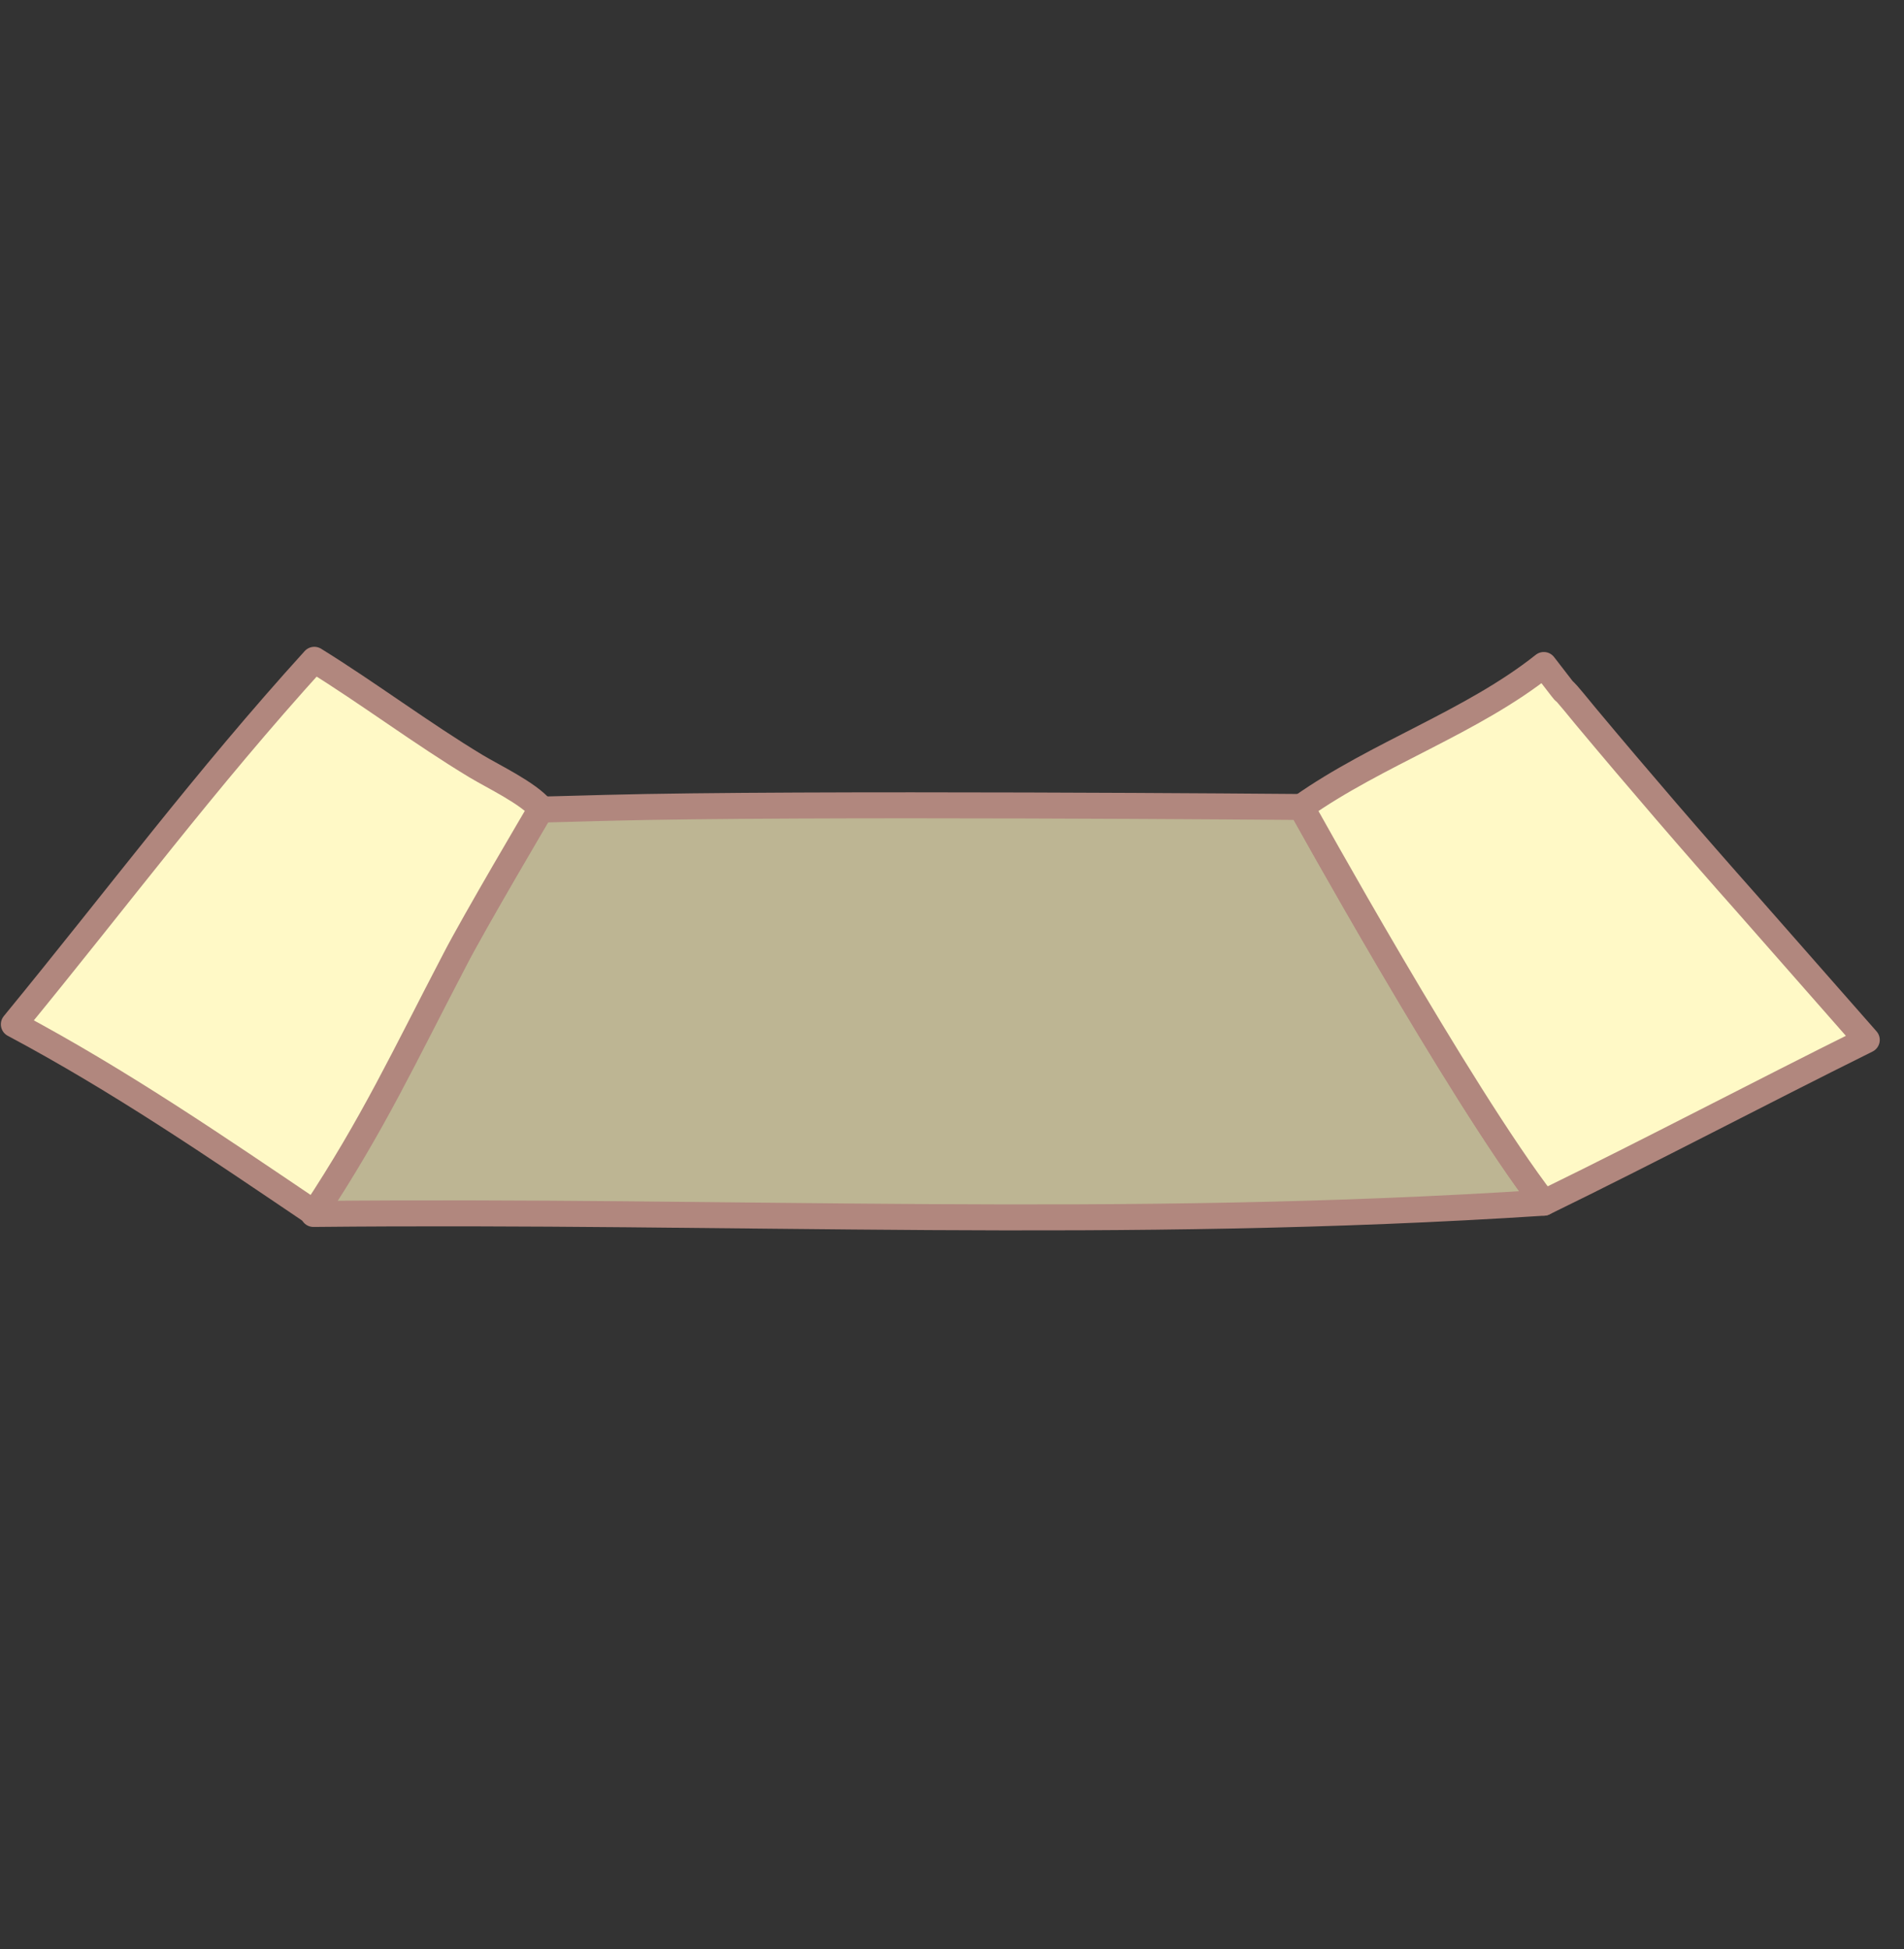
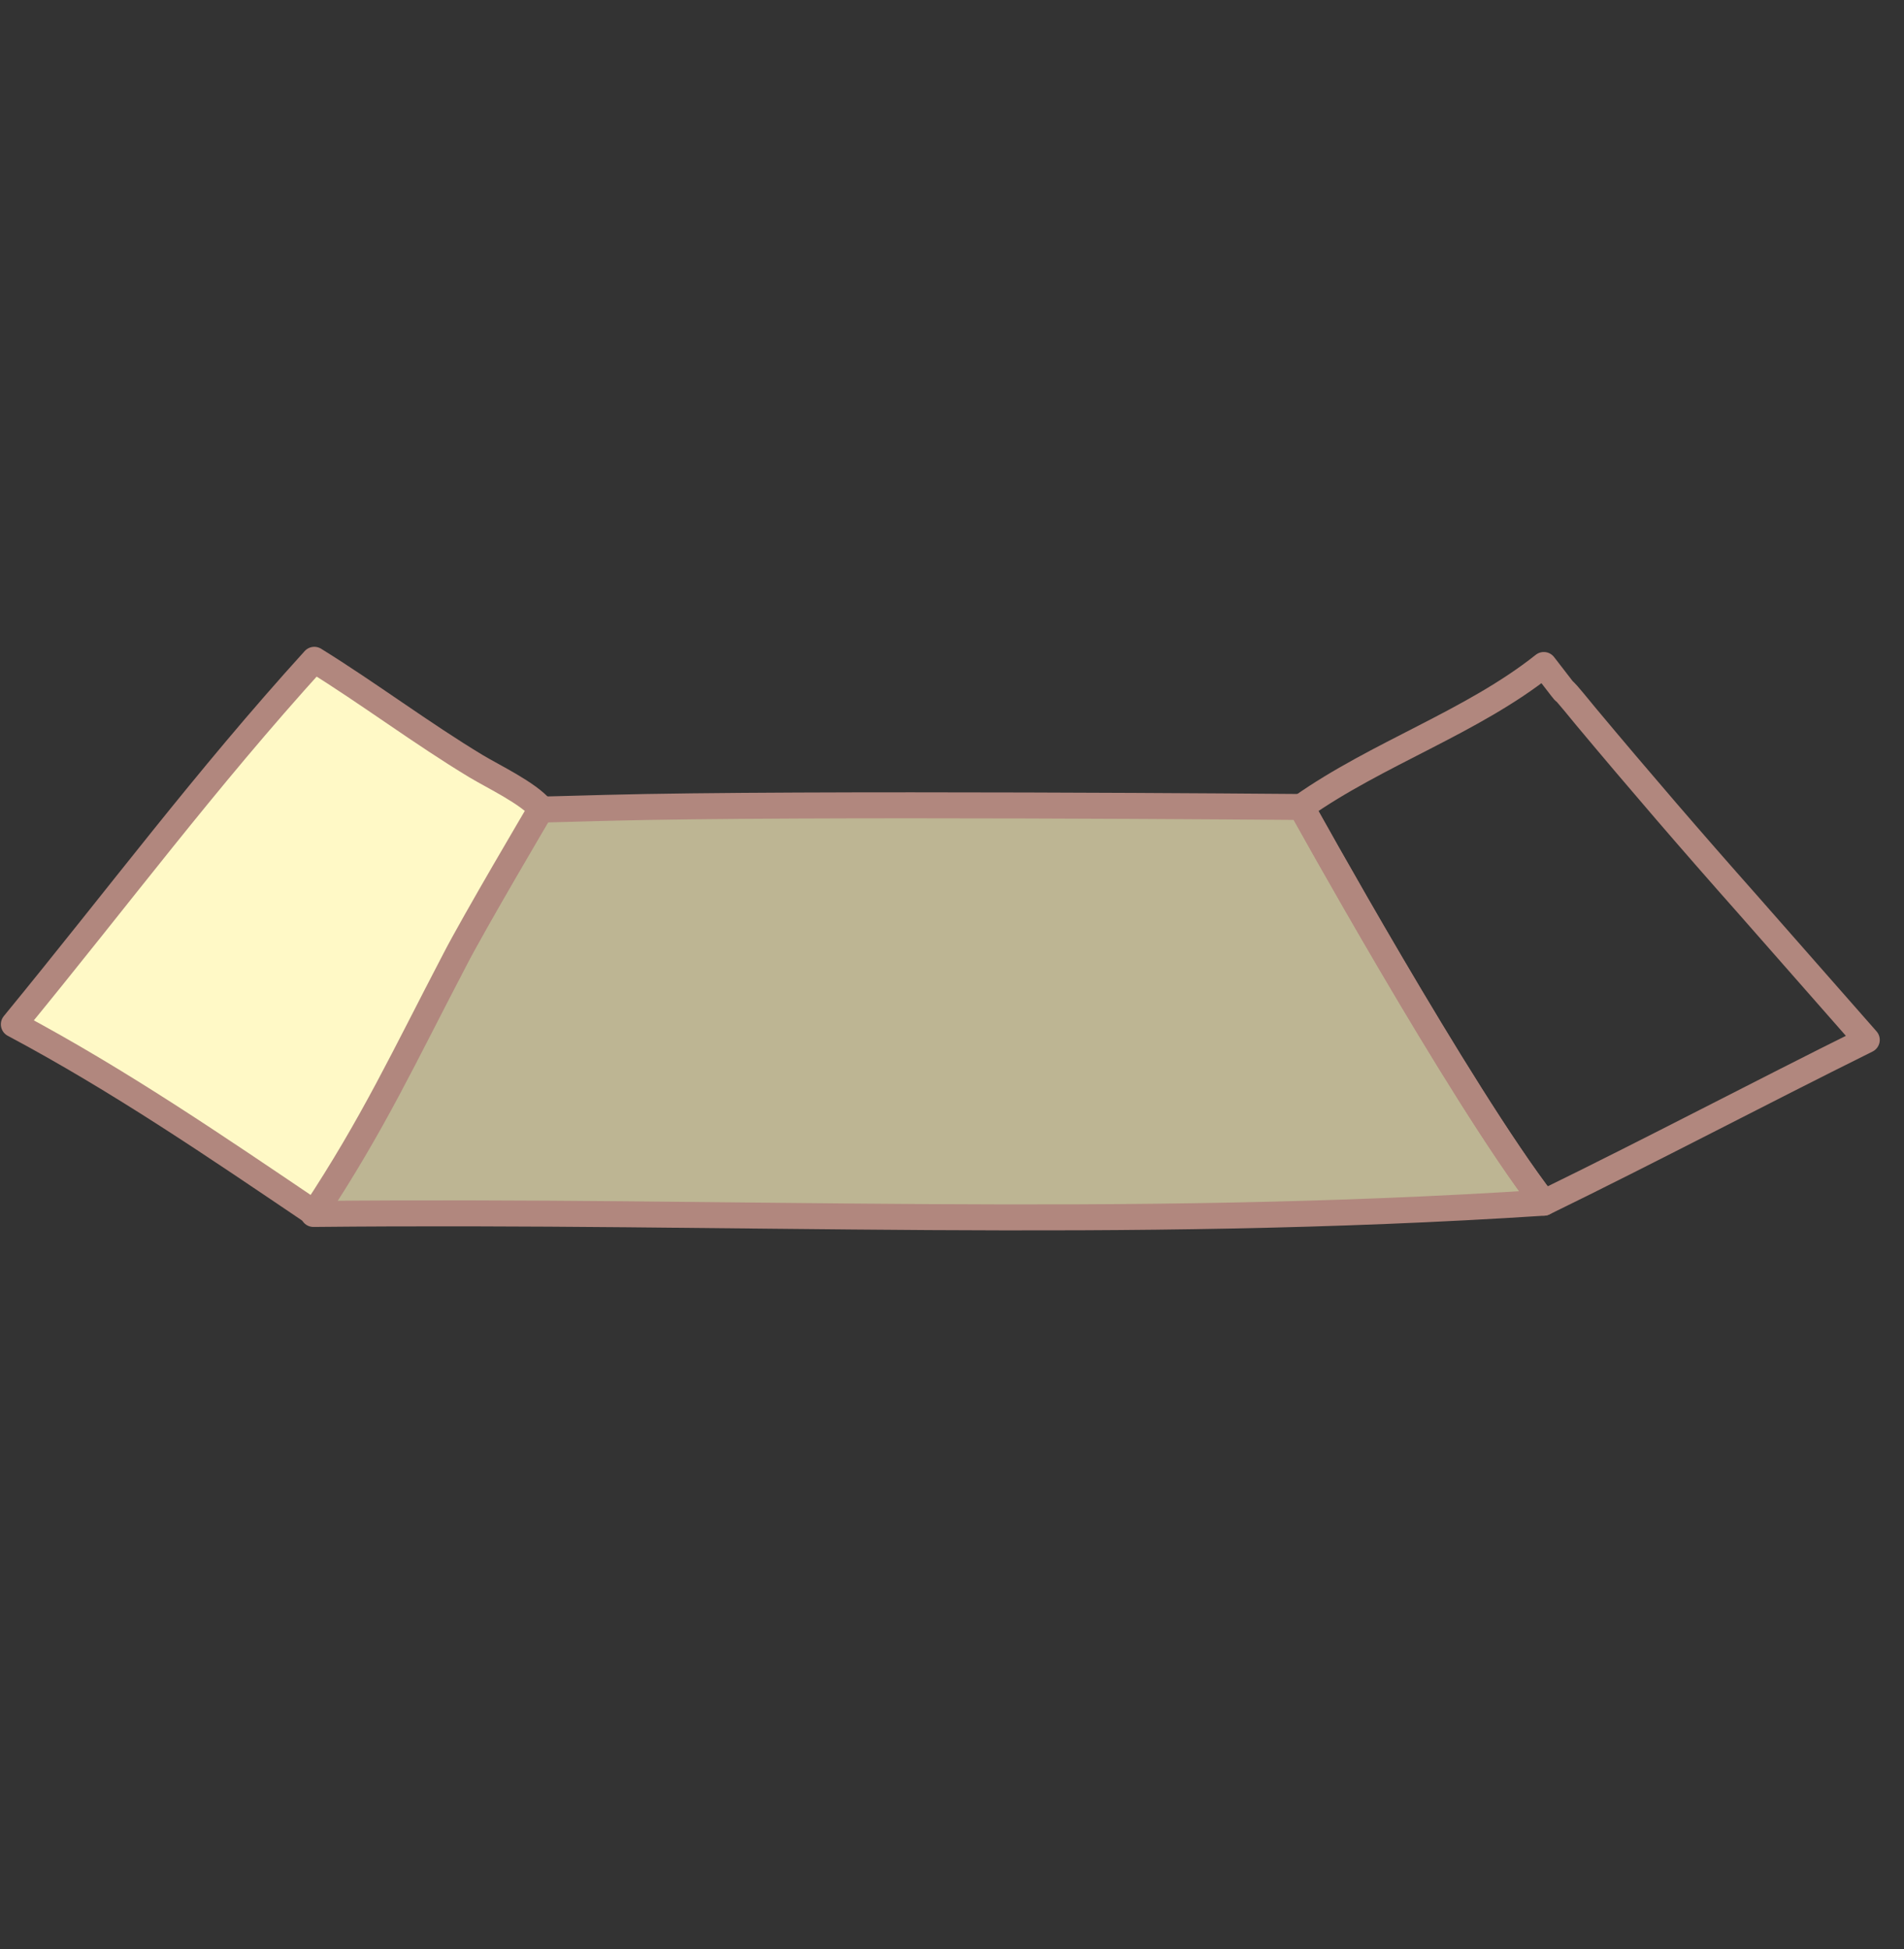
<svg xmlns="http://www.w3.org/2000/svg" xmlns:xlink="http://www.w3.org/1999/xlink" version="1.1" id="Layer_1" x="0px" y="0px" viewBox="0 0 219.9 225.1" style="enable-background:new 0 0 219.9 225.1;" xml:space="preserve">
  <rect x="0" y="0" width="219.9" height="225.1" fill="#333333" stroke="none" />
  <style type="text/css">
	.st0{display:none;}
	.st1{display:inline;}
	.st2{clip-path:url(#SVGID_2_);}
	.st3{fill:#EC97C1;}
	.st4{fill:none;stroke:#B1877E;stroke-width:1.883;stroke-linecap:round;stroke-linejoin:round;}
	.st5{clip-path:url(#SVGID_4_);}
	.st6{fill:none;stroke:#FFFFFF;stroke-width:1.13;stroke-linecap:round;stroke-linejoin:round;}
	.st7{clip-path:url(#SVGID_6_);}
	.st8{clip-path:url(#SVGID_8_);}
	.st9{fill:none;stroke:#FFFFFF;stroke-width:1.883;stroke-linecap:round;stroke-linejoin:round;}
	.st10{display:none;fill:none;}
	.st11{display:none;fill:none;stroke:#B1877E;stroke-width:1.883;stroke-linecap:round;stroke-linejoin:round;}
	.st12{fill:#BDB593;}
	.st13{fill:none;stroke:#B1877E;stroke-width:3;stroke-linecap:round;stroke-linejoin:round;}
	.st14{fill:#FFF9C6;}
	.st15{display:none;fill:#FFFFFF;}
	.st16{display:none;fill:#B1877E;}
	.st17{display:none;fill-rule:evenodd;clip-rule:evenodd;fill:#B1877E;}
	.st18{display:none;fill:#B8DFE4;}
	.st19{display:none;fill:none;stroke:#B1877E;stroke-width:3.5;stroke-linecap:round;stroke-linejoin:round;}
	.st20{display:none;fill:#FFF9C6;}
	.st21{display:none;fill:none;stroke:#B1877E;stroke-width:3;stroke-linecap:round;stroke-linejoin:round;}
	.st22{clip-path:url(#SVGID_10_);}
	.st23{fill:#C0E6FC;}
	.st24{clip-path:url(#SVGID_12_);}
	.st25{clip-path:url(#SVGID_14_);}
	.st26{clip-path:url(#SVGID_16_);}
</style>
  <g id="Group_9130" transform="translate(0 0)" class="st0">
    <g class="st1">
      <defs>
        <rect id="SVGID_1_" y="0" width="219.9" height="225" />
      </defs>
      <clipPath id="SVGID_2_">
        <use xlink:href="#SVGID_1_" style="overflow:visible;" />
      </clipPath>
      <g id="Group_9129" class="st2">
        <path id="Path_14958" class="st3" d="M13.7,164.7c3.5-8.3,13.7-18,22.1-21.8l4.7,19.4c0,0-23.8,4-26.2,14.1" />
        <path id="Path_14959" class="st4" d="M13.7,164.7c3.5-8.3,13.7-18,22.1-21.8l4.7,19.4c0,0-23.8,4-26.2,14.1" />
      </g>
    </g>
  </g>
  <g id="Group_9132" transform="translate(13.709 142.919)" class="st0">
    <g class="st1">
      <defs>
        <path id="SVGID_3_" d="M0,21.8l0.6,11.6c2.4-10,26.2-14.1,26.2-14.1L22.1,0C13.7,3.8,3.5,13.5,0,21.8" />
      </defs>
      <clipPath id="SVGID_4_">
        <use xlink:href="#SVGID_3_" style="overflow:visible;" />
      </clipPath>
      <g id="Group_9131" class="st5">
        <path id="Path_14960" class="st6" d="M28.1,15.5c0,0-26.1,5.6-28.8,15.8" />
        <path id="Path_14961" class="st6" d="M-1.4,27.5c3.8-9.1,15-19.8,24.3-24" />
      </g>
    </g>
  </g>
  <g id="Group_9134" transform="translate(0 0)" class="st0">
    <g class="st1">
      <defs>
        <rect id="SVGID_5_" y="0" width="219.9" height="225" />
      </defs>
      <clipPath id="SVGID_6_">
        <use xlink:href="#SVGID_5_" style="overflow:visible;" />
      </clipPath>
      <g id="Group_9133" class="st7">
        <path id="Path_14963" class="st4" d="M13.7,164.7c3.5-8.3,13.7-18,22.1-21.8l4.7,19.4c0,0-23.8,4-26.2,14.1" />
        <path id="Path_14964" class="st3" d="M160.9,165.8c0,0,20.8,29.6,53.5,30.8l-6.8-16.7l11.2-13.1c0,0-33.6-1.5-54.6-20.1     L160.9,165.8z" />
        <path id="Path_14965" class="st4" d="M160.9,165.8c0,0,20.8,29.6,53.5,30.8l-6.8-16.7l11.2-13.1c0,0-33.6-1.5-54.6-20.1     L160.9,165.8z" />
      </g>
    </g>
  </g>
  <g id="Group_9136" transform="translate(160.857 146.716)" class="st0">
    <g class="st1">
      <defs>
        <path id="SVGID_7_" d="M0,19.1c0,0,20.8,29.6,53.5,30.8l-6.8-16.7L58,20.1c0,0-33.6-1.5-54.6-20.1L0,19.1z" />
      </defs>
      <clipPath id="SVGID_8_">
        <use xlink:href="#SVGID_7_" style="overflow:visible;" />
      </clipPath>
      <g id="Group_9135" class="st8">
-         <path id="Path_14966" class="st9" d="M57.5,25.1c0,0-33.6-1.5-54.6-20.1" />
        <path id="Path_14967" class="st9" d="M1.2,13.8c0,0,20.8,29.6,53.5,30.8" />
      </g>
    </g>
  </g>
  <rect x="0" y="0" class="st10" width="219.9" height="225" />
  <path id="Path_14969" class="st11" d="M160.9,165.8c0,0,20.8,29.6,53.5,30.8l-6.8-16.7l11.2-13.1c0,0-33.6-1.5-54.6-20.1  L160.9,165.8z" />
  <path id="Path_14970" class="st12" d="M150.3,93.2c0,0,18.3,33.1,28,45.7c-49.3,3.2-92.7,0.8-142.1,1.3c6.8-10.4,10.3-18,16.2-29.2  c2.2-4.3,10-17.5,10-17.5s4.2-0.1,7.6-0.2C92.5,92.7,150.3,93.2,150.3,93.2" />
  <path id="Path_14971" class="st13" d="M150.3,93.2c0,0,18.3,33.1,28,45.7c-49.3,3.2-92.7,0.8-142.1,1.3c6.8-10.4,10.3-18,16.2-29.2  c2.2-4.3,10-17.5,10-17.5s4.2-0.1,7.6-0.2C92.5,92.7,150.3,93.2,150.3,93.2z" />
-   <path id="Path_14972" class="st14" d="M150.3,93.2c0,0,18.3,33.1,28,45.7c12.5-6.1,24.8-12.6,37.3-18.8l-13.8-15.7  c-6.3-7.1-12.5-14.3-18.6-21.6c-4.9-6-0.2,0.1-4.9-6C170,83.4,159.1,87,150.3,93.2" />
  <path id="Path_14973" class="st13" d="M150.3,93.2c0,0,18.3,33.1,28,45.7c12.5-6.1,24.8-12.6,37.3-18.8l-13.8-15.7  c-6.3-7.1-12.5-14.3-18.6-21.6c-4.9-6-0.2,0.1-4.9-6C170,83.4,159.1,87,150.3,93.2z" />
  <path id="Path_14974" class="st14" d="M36.3,140.1c-11.4-7.7-22.5-15.3-34.7-21.8c12.3-15,22-28.1,34.7-42.1  c6.3,3.9,12.4,8.5,18.7,12.3c2,1.2,6,3.1,7.5,4.9c0,0-7.8,13.2-10,17.5C46.6,122.2,43.1,129.8,36.3,140.1" />
  <path id="Path_14975" class="st13" d="M36.3,140.1c-11.4-7.7-22.5-15.3-34.7-21.8c12.3-15,22-28.1,34.7-42.1  c6.3,3.9,12.4,8.5,18.7,12.3c2,1.2,6,3.1,7.5,4.9c0,0-7.8,13.2-10,17.5C46.6,122.2,43.1,129.8,36.3,140.1z" />
  <path id="Path_14976" class="st15" d="M69.4,72.3c0,0-0.7-22.2,12.1-31.1c0,0-2.5-40.3,14.9-39.3s17.4,26.4,17.2,37  c0,0,13.7-35.1,28.3-28.3s7.1,28.4-1.6,41.6c0,0,5.9,11.9,1.9,29S99,103.8,99,103.8S68,91.9,69.4,72.3" />
  <path id="Path_14977" class="st15" d="M67.6,69.9l-6.5-10.1c0,0,1.7-7.1-5.8-11.1s-18.9,8-10.1,23.9s23.3,37.6,23.3,37.6l-1.6,41.7  l77,4.9l0.9-44.6l20.2-29c0,0,11.7-12.9,6.5-22.6s-17.5-6.4-19.5,4.9c-3.3,4.7-11.7,12.1-11.7,12.1L67.6,69.9z" />
  <path id="Path_14978" class="st16" d="M84.2,40.4c-1.6-9.7-2.5-23.5,3.8-31.8c4.2-5.5,12-6.3,16.4-0.9c4.2,5.1,5.5,12.4,6.4,18.7  c0.6,4.5,1,9,1,13.5c0,2.1,2.9,3.2,3.8,1c2.1-5,4.4-9.9,7-14.7c3.5-6.7,9.2-17,18.4-14c8.5,2.7,7.2,16.2,5.2,22.5  c-1.6,4.9-3.3,10.9-6.9,14.9c-0.4,0.6-0.5,1.3-0.2,2c2.8,8.1,3.3,18.1,0.3,26.2c-3.8,10.5-14.5,16.1-25,17.4  C94.9,97.7,67.2,84.6,72,61.5c1.5-7.2,5.5-14.8,11.4-19.3c2-1.6-0.4-4.7-2.4-3.1c-6,4.6-10.2,12-12.2,19.2c-3.2,11.6,0,22,9.1,29.9  c16.8,14.6,50.2,17.3,63-4.2c5.8-9.8,5.5-23.2,1.8-33.8l-0.2,2c4.6-5.2,7.3-13.8,8.6-20.3c1.5-7.4,0.4-19.4-7.7-22.8  c-9.3-3.9-16.9,3.2-21.4,10.6c-3.8,6.4-7.1,13-9.9,19.9l3.8,1c0.2-11.4-0.8-26.4-8.4-35.5c-4.5-5.5-12.5-6.7-18.4-2.7  c-6.7,4.3-8.8,13.1-9.4,20.5c-0.5,6-0.3,12.1,0.7,18C80.7,43.4,84.6,42.9,84.2,40.4" />
  <path id="Path_14979" class="st16" d="M90.5,72.9l12.5,2.4c3.2,0.6,6.4,1.2,9.6,1.8c1.5,0.3,4.6,0.3,5.9,1.1  c2.6,1.7-1.8,4.6-3.3,5.5c-4.3,2.7-9.6,2.6-14.4,1.1c-3.6-1.1-7.1-3.1-9.1-6.4c-0.2-0.3-2.9-5.6-0.9-5.6c2.3,0,1.8-3.5-0.5-3.5  c-5.7,0.1-3.3,8.2-1.5,11.1c4.5,7,14.6,10.3,22.6,8.6c4-0.8,13.4-5.5,11.8-11.1c-1.3-4.3-10.7-4.4-14.2-5.1  c-6-1.2-12.1-2.3-18.1-3.5C88.7,68.9,88.3,72.4,90.5,72.9" />
  <path id="Path_14980" class="st16" d="M138.5,170.4c7.4-13.7,4.4-52.7,4.4-52.7c0-2.2-0.5-5,0.5-7c1.2-2,2.6-4,4-5.8l7-10.1  c3-4.3,5.9-8.8,9.1-13c4.6-6.1,12.9-19.5,2.2-24.4c-5.1-2.4-10.1,2-11.5,6.7c-1.6,5.3-6.7,9.3-10.7,13c-1.8,1.7-4.2-1.4-2.4-3.1  c2.9-2.7,6.7-5.6,8.7-9.1c1.4-2.5,1.7-5.3,3.7-7.7c3.3-3.9,8.9-5.7,13.7-3.5c10.9,4.9,7.7,18.2,2.6,26.1c-2.8,4.3-6.1,8.5-9.1,12.7  c-2.7,3.8-5.3,7.7-8,11.5c-1.9,2.7-3.6,5.8-5.8,8.3c-0.1,0.1-0.4,0.7-0.5,0.8c0.5-0.2-0.1-2,0.3-0.8c0.5,1.3,0,3.8,0.1,5.1  c0,0,2.7,40.7-5.3,56.3L138.5,170.4z" />
  <path id="Path_14981" class="st16" d="M71.2,70.9c1.4,2.1-1.6,4.5-3.1,2.4l-5.6-8.1c-1.4-2-3.2-3.8-3.3-6.2  c-0.2-3.9-1.5-8.2-6.1-9.1c-4.6-0.9-8,4.2-8.8,8.1c-1.5,6.7,2,12.6,5.2,18.1c3.2,5.5,6.5,10.9,9.8,16.2c2.5,4,5.1,8,7.7,12  c1,1.5,2.8,3.4,3.3,5.2c0.6,2.2-0.1,5.3-0.2,7.5c0,0-2,28.6,4,54.1l-4.8,1.4c0,0-5.2-32.2-3-59.3c0-0.9,0-1.8,0.1-2.7  c0.4-1.5-0.1,0.4,0.4,0.6c-0.7-0.3-1.6-2.4-2-3c-6.5-9.9-12.8-19.8-18.7-30c-3.4-5.8-6.7-11.8-6.1-18.8c0.3-4.6,2.6-8.8,6.2-11.6  c7.5-5.2,16.9,1.7,16.9,10.1c0,0.2,0.1,1.7-0.1,1.8c0.3-0.1-1.1-1.4-0.2-0.9c1,0.5,2.1,3,2.7,3.9L71.2,70.9" />
  <path id="Path_14982" class="st17" d="M126.1,64c0.3-2.5-0.9-4.8-3.2-5.1c-2-0.3-4,1.1-4.5,5.2c-0.5,2.2,0.9,4.3,3.1,4.8  c0,0,0,0,0.1,0C124.1,69.1,125.9,65.9,126.1,64" />
-   <path id="Path_14983" class="st17" d="M89.5,57.7c0.9-2.4,3-3.9,5.2-3.1c1.9,0.7,3,2.8,1.6,6.6c-0.6,2.2-2.8,3.4-5,2.8  C88.9,63.2,88.8,59.6,89.5,57.7" />
  <path id="Path_14984" class="st18" d="M77.3,85c-5.6,4-10.8,8.7-15.4,13.8c-1.6,1.9-1.7,4.6-0.5,6.8c1.8,3,3.9,4.9,4.5,7.2  c0.8,3.1-1.9,11.8,0.2,31.5l80.8,1.5c1.5-21-0.5-29.4,0.8-32.4c1.1-2.6,2.1-2.3,4.5-6.1c1.2-1.9,0.7-4.1-0.7-5.7  c-3-3.5-9-10-17-12.8c0,0-10.1,11.5-30.2,8.6C84.4,94.5,77.3,85,77.3,85" />
  <path id="Path_14985" class="st19" d="M77.3,85c-5.6,4-10.8,8.7-15.4,13.8c-1.6,1.9-1.7,4.6-0.5,6.8c1.8,3,3.9,4.9,4.5,7.2  c0.8,3.1-1.9,11.8,0.2,31.5l80.8,1.5c1.5-21-0.5-29.4,0.8-32.4c1.1-2.6,2.1-2.3,4.5-6.1c1.2-1.9,0.7-4.1-0.7-5.7  c-3-3.5-9-10-17-12.8c0,0-10.1,11.5-30.2,8.6C84.4,94.5,77.3,85,77.3,85z" />
-   <path id="Path_14986" class="st20" d="M36.3,140.1c1.5,22,5.9,43.6,7.9,65.5c40.5,0.7,84.7,1.1,125.2,0.5c3.7-23.2,5.5-43.8,9-67.3  C129.1,142.1,85.6,139.7,36.3,140.1" />
  <path id="Path_14987" class="st21" d="M36.3,140.1c1.5,22,5.9,43.6,7.9,65.5c40.5,0.7,84.7,1.1,125.2,0.5c3.7-23.2,5.5-43.8,9-67.3  C129.1,142.1,85.6,139.7,36.3,140.1z" />
  <g id="Group_9140" transform="translate(36.259 138.842)" class="st0">
    <g class="st1">
      <defs>
        <path id="SVGID_9_" d="M48.5,1.5C32.7,1.3,16.7,1.1,0,1.3c1.5,22,5.9,43.6,7.9,65.5c40.5,0.7,84.7,1.1,125.2,0.5     c3.7-23.2,5.5-43.8,9-67.3C109.5,2.2,79.4,1.8,48.5,1.5" />
      </defs>
      <clipPath id="SVGID_10_">
        <use xlink:href="#SVGID_9_" style="overflow:visible;" />
      </clipPath>
      <g id="Group_9139" class="st22">
        <path id="Path_14988" class="st23" d="M8.4,15.5c1.1,1.4,1.9,3.4,1.2,5c-0.4,0.8-0.9,1.5-1.7,2c-3.5,2.5-10.2,1-9.4-4.2     C-0.7,13.8,5.6,12,8.4,15.5" />
        <path id="Path_14989" class="st23" d="M76.4,47.8c1.1,1.4,1.9,3.4,1.2,5c-0.4,0.8-0.9,1.5-1.7,2c-3.5,2.5-10.2,1-9.4-4.2     C67.3,46.1,73.5,44.3,76.4,47.8" />
        <path id="Path_14990" class="st23" d="M19,33.2c2-2.5,5.5-3.2,8.3-1.7c1.1,0.6,2,1.5,2.5,2.7c0.5,1.2,0.4,2.5-0.2,3.6     c-0.4,0.6-0.9,1.2-1.6,1.6c-2,1.3-5.6,1.9-7.7,0.5C18.1,38.4,17.6,35.4,19,33.2" />
        <path id="Path_14991" class="st23" d="M34.8,50.5c-0.2-1.5,0.3-3,1.3-4.1c1.2-1.1,3-1.2,4.7-1.2c1.2-0.1,2.4,0.1,3.4,0.8     c0.5,0.4,0.9,1,1.2,1.6c0.4,0.7,0.7,1.5,0.9,2.3c0.3,1.5-0.2,3.1-1.4,4.2C41.4,57.3,35.3,55.5,34.8,50.5" />
        <path id="Path_14992" class="st23" d="M130.4,19.3c-0.2-1.5,0.3-3,1.3-4.1c1.2-1.1,3-1.2,4.7-1.2c1.2-0.1,2.4,0.1,3.4,0.8     c0.5,0.4,0.9,1,1.2,1.6c0.4,0.7,0.7,1.5,0.9,2.3c0.3,1.5-0.2,3.1-1.4,4.2C137,26.2,131,24.4,130.4,19.3" />
        <path id="Path_14993" class="st23" d="M80.8,35.5c-0.2-1.5,0.3-3,1.3-4.1c1.2-1.1,3-1.2,4.7-1.2c1.2-0.1,2.4,0.1,3.4,0.8     c0.5,0.4,0.9,1,1.2,1.6c0.4,0.7,0.7,1.5,0.9,2.3c0.3,1.5-0.2,3.1-1.4,4.2C87.4,42.3,81.4,40.5,80.8,35.5" />
        <path id="Path_14994" class="st23" d="M54.3,40c-1.3-0.4-2.4-1.2-3.3-2.2c-1.3-1.7-1.2-4.1,0.1-5.8c1.4-1.6,3.6-2.3,5.6-1.7     c0.9,0.3,1.7,0.7,2.4,1.3c0.6,0.4,1.1,1,1.4,1.7c0.7,1.6-0.1,4.1-1.1,5.6C58.3,40.8,56.3,40.8,54.3,40" />
        <path id="Path_14995" class="st23" d="M16.2,7.1c-1.4-1-2.4-2.4-2.9-4.1c-0.2-0.8-0.2-1.6,0-2.3c0.2-0.4,0.4-0.7,0.6-1     c0.8-1,1.8-1.9,2.9-2.6c1.2-0.7,2.5-0.8,3.8-0.4c0.4,0.2,0.7,0.3,1.1,0.6c0.5,0.3,1,0.6,1.4,0.9c1.1,0.8,1.9,1.9,2.3,3.1     c0.2,0.5,0.3,1.1,0.2,1.7C25,6.8,19.1,9.1,16.2,7.1" />
        <path id="Path_14996" class="st23" d="M129.1,55.3c-1.4-1-2.4-2.4-2.9-4.1c-0.2-0.8-0.2-1.6,0-2.3c0.2-0.4,0.4-0.7,0.6-1     c0.8-1,1.8-1.9,2.9-2.6c1.2-0.7,2.5-0.8,3.8-0.4c0.4,0.2,0.7,0.3,1.1,0.6c0.5,0.3,1,0.6,1.4,0.9c1.1,0.8,1.9,1.9,2.3,3.1     c0.2,0.5,0.3,1.1,0.2,1.7C137.9,55.1,132,57.4,129.1,55.3" />
        <path id="Path_14997" class="st23" d="M50.5-0.4c0.7-1,1.7-1.8,2.8-2.2c0.7-0.2,1.4-0.2,2.1-0.2c1.1,0,2.1,0.2,3.1,0.6     c1,0.4,1.8,1.1,2.3,2.1c0.2,0.6,0.4,1.2,0.4,1.8c0.3,3.4-2.1,6.5-5.5,6.8c-0.5,0.1-1.1,0-1.6,0c-3-0.5-5.1-3.5-4.5-6.5     C49.6,1.1,49.9,0.3,50.5-0.4" />
-         <path id="Path_14998" class="st23" d="M51.4,63c0.7-1,1.7-1.8,2.8-2.2c0.7-0.2,1.4-0.2,2.1-0.2c1.1,0,2.1,0.2,3.1,0.6     c1,0.4,1.8,1.1,2.3,2.1c0.2,0.6,0.4,1.2,0.4,1.8c0.3,3.4-2.1,6.5-5.5,6.8c-0.5,0.1-1.1,0-1.6,0c-3-0.5-5.1-3.5-4.5-6.5     C50.6,64.5,50.9,63.7,51.4,63" />
        <path id="Path_14999" class="st23" d="M67,16.7c-0.3,0.4-0.5,0.8-0.6,1.2c-0.4,1.3-0.3,2.8,0.3,4c0.7,1.3,2,2.2,3.4,2.5     c1.4,0.2,2.9,0.1,4.3-0.4c0.8-0.1,1.5-0.4,2.1-0.9c0.6-0.7,0.9-1.7,0.8-2.7C77.6,15.6,70.9,12.3,67,16.7" />
        <path id="Path_15000" class="st23" d="M3.7,47.5c-0.3,0.4-0.5,0.8-0.6,1.2c-0.4,1.3-0.3,2.8,0.3,4c0.7,1.3,2,2.2,3.4,2.5     c1.4,0.2,2.9,0.1,4.3-0.4c0.8-0.1,1.5-0.4,2.1-0.9c0.6-0.7,0.9-1.7,0.8-2.7C14.3,46.5,7.5,43.2,3.7,47.5" />
        <path id="Path_15001" class="st23" d="M83,0.1c-0.3,0.4-0.5,0.8-0.6,1.2c-0.4,1.3-0.3,2.8,0.3,4c0.7,1.3,2,2.2,3.4,2.5     c1.4,0.2,2.9,0.1,4.3-0.4c0.8-0.1,1.5-0.4,2.1-0.9c0.6-0.7,0.9-1.7,0.8-2.7C93.6-0.9,86.8-4.2,83,0.1" />
        <path id="Path_15002" class="st23" d="M95,49.5c0-0.4,0.1-0.7,0.2-1.1c0.2-0.4,0.6-0.7,0.9-1c0.8-0.8,1.7-1.4,2.8-1.9     c1.5-0.5,3.2-0.5,4.7,0c1,0.2,2,0.6,2.7,1.4c0.4,0.6,0.7,1.3,0.7,2c0.6,3.5-1.2,6.3-5.6,6.8C97.8,56.1,94.9,52.4,95,49.5" />
        <path id="Path_15003" class="st23" d="M112.8,36.8c-0.2-0.8-0.2-1.6-0.1-2.3c0.2-0.8,0.6-1.5,1.1-2.1c0.5-0.9,1.3-1.7,2.2-2.2     c0.5-0.2,1-0.3,1.6-0.3c1.2-0.1,2.3,0,3.4,0.4c2.8,1.1,4.3,4.1,3.5,7c-0.1,0.4-0.3,0.7-0.5,1.1c-0.3,0.4-0.7,0.7-1.2,1     C119.2,41.3,113.8,41.6,112.8,36.8" />
        <path id="Path_15004" class="st23" d="M33,20.7c-0.2-0.8-0.2-1.6-0.1-2.4c0.2-0.8,0.6-1.5,1.1-2.1c0.5-1,1.3-1.7,2.2-2.3     c0.5-0.2,1-0.3,1.6-0.3c1.2-0.1,2.3,0,3.4,0.4c2.8,1.1,4.3,4.1,3.5,7c-0.1,0.4-0.3,0.7-0.5,1.1c-0.3,0.4-0.7,0.7-1.2,1     C39.4,25.2,34,25.5,33,20.7" />
        <path id="Path_15005" class="st23" d="M111.6,63.3c0.2-0.4,0.5-0.7,0.9-1c1.3-0.9,3-0.8,4.6-0.4c0.7,0.2,1.4,0.5,1.9,0.9     c0.7,0.6,1.3,1.5,1.5,2.4c0.5,1.2,0.4,2.6-0.1,3.8c-1,1.9-5.3,3.6-7.4,2.6C110.2,70.3,110.1,65.6,111.6,63.3" />
        <path id="Path_15006" class="st23" d="M116.9-1.6c1.1-1.3,2.6-2,4.2-2.2c1.5,0,2.9,0.5,3.9,1.5c1.1,1,1.8,2.3,2.2,3.6     c1.4,4.6-2.6,8-7.1,7.4C114.9,8.2,113.6,2,116.9-1.6" />
        <path id="Path_15007" class="st23" d="M97.6,19c0.2-2,1.5-3.8,3.4-4.6c1.9-0.8,4-0.6,5.7,0.5c1.3,0.8,2.3,2.2,2.6,3.7     c0.3,1.5-0.1,3.1-1.2,4.3C104.6,26.3,97.2,24.6,97.6,19" />
        <path id="Path_15008" class="st23" d="M21.5,66.5c0.2-2,1.5-3.8,3.4-4.6c1.9-0.8,4-0.6,5.7,0.5c1.3,0.8,2.3,2.2,2.6,3.7     c0.3,1.5-0.1,3.1-1.2,4.3C28.6,73.9,21.2,72.1,21.5,66.5" />
      </g>
    </g>
  </g>
  <g id="Group_9142" transform="translate(0 0)" class="st0">
    <g class="st1">
      <defs>
        <rect id="SVGID_11_" x="0" y="0" width="219.9" height="225" />
      </defs>
      <clipPath id="SVGID_12_">
        <use xlink:href="#SVGID_11_" style="overflow:visible;" />
      </clipPath>
      <g id="Group_9141" class="st24">
        <path id="Path_15010" class="st13" d="M36.3,140.1c1.5,22,5.9,43.6,7.9,65.5c40.5,0.7,84.7,1.1,125.2,0.5     c3.7-23.2,5.5-43.8,9-67.3C129.1,142.1,85.6,139.7,36.3,140.1z" />
        <path id="Path_15011" class="st3" d="M13.7,164.7c-4.1,10.9,8.5,32,31.6,34.8s41.4-5.1,57.2-10.6c16.4-5.7,33.1-4.1,33.1-4.1     l-8.5,13.6l10.8,14c0,0-23.6-0.2-38.3,5.7c-20.2,8.1-46.3,7.1-62.6,1.2C17.4,212.4,1.6,190.1,13.7,164.7" />
        <path id="Path_15012" class="st4" d="M13.7,164.7c-4.1,10.9,8.5,32,31.6,34.8s41.4-5.1,57.2-10.6c16.4-5.7,33.1-4.1,33.1-4.1     l-8.5,13.6l10.8,14c0,0-23.6-0.2-38.3,5.7c-20.2,8.1-46.3,7.1-62.6,1.2C17.4,212.4,1.6,190.1,13.7,164.7z" />
      </g>
    </g>
  </g>
  <g id="Group_9144" transform="translate(9.471 164.73)" class="st0">
    <g class="st1">
      <defs>
        <path id="SVGID_13_" d="M27.5,54.7c16.2,5.8,42.3,6.9,62.6-1.2c14.7-5.9,38.3-5.7,38.3-5.7l-10.8-14l8.5-13.6     c0,0-16.6-1.6-33.1,4.1C77.2,29.8,59,37.6,35.8,34.8S0.1,11,4.2,0C-7.9,25.4,7.9,47.6,27.5,54.7" />
      </defs>
      <clipPath id="SVGID_14_">
        <use xlink:href="#SVGID_13_" style="overflow:visible;" />
      </clipPath>
      <g id="Group_9143" class="st25">
        <path id="Path_15013" class="st9" d="M1.8,1.3c-4.1,10.9,9.1,34,32.2,37.2s41.4-3.8,57.2-9c16.4-5.4,34.9-5,34.9-5" />
        <path id="Path_15014" class="st9" d="M128.4,43.2c0,0-23.6-0.2-38.3,5.7c-20.2,8.1-46.3,7.1-62.6,1.2C7.9,43.1-10.3,20.8,1.8-4.6     " />
      </g>
    </g>
  </g>
  <g id="Group_9146" transform="translate(0 0)" class="st0">
    <g class="st1">
      <defs>
        <rect id="SVGID_15_" x="0" y="0" width="219.9" height="225" />
      </defs>
      <clipPath id="SVGID_16_">
        <use xlink:href="#SVGID_15_" style="overflow:visible;" />
      </clipPath>
      <g id="Group_9145" class="st26">
        <path id="Path_15016" class="st4" d="M13.7,164.7c-4.1,10.9,8.5,32,31.6,34.8s41.4-5.1,57.2-10.6c16.4-5.7,33.1-4.1,33.1-4.1     l-8.5,13.6l10.8,14c0,0-23.6-0.2-38.3,5.7c-20.2,8.1-46.3,7.1-62.6,1.2C17.4,212.4,1.6,190.1,13.7,164.7z" />
      </g>
    </g>
  </g>
</svg>